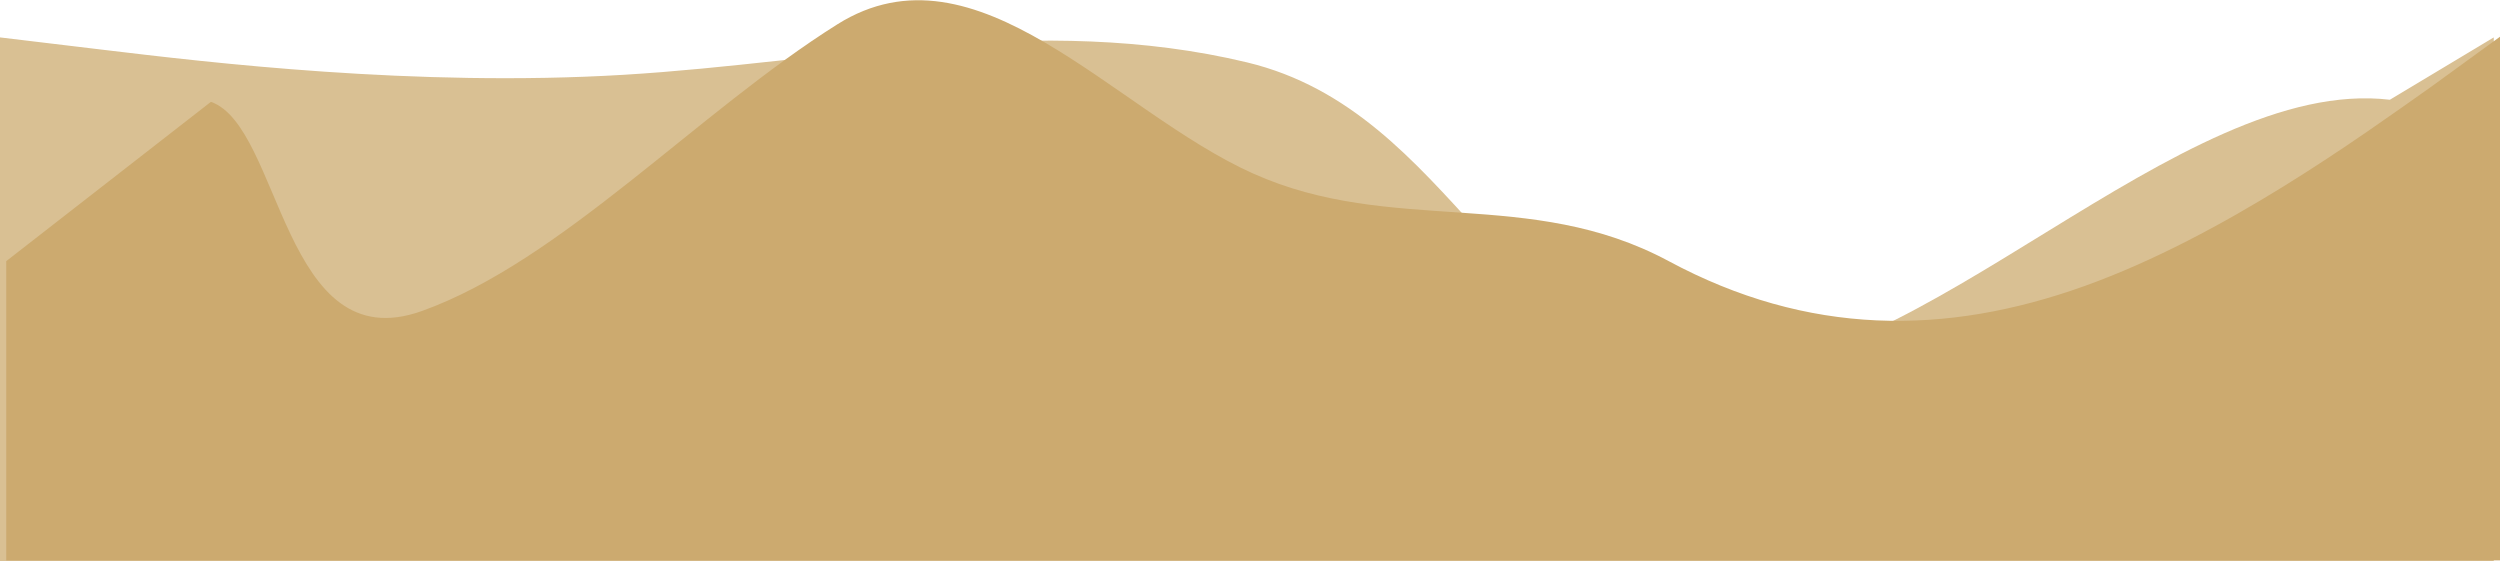
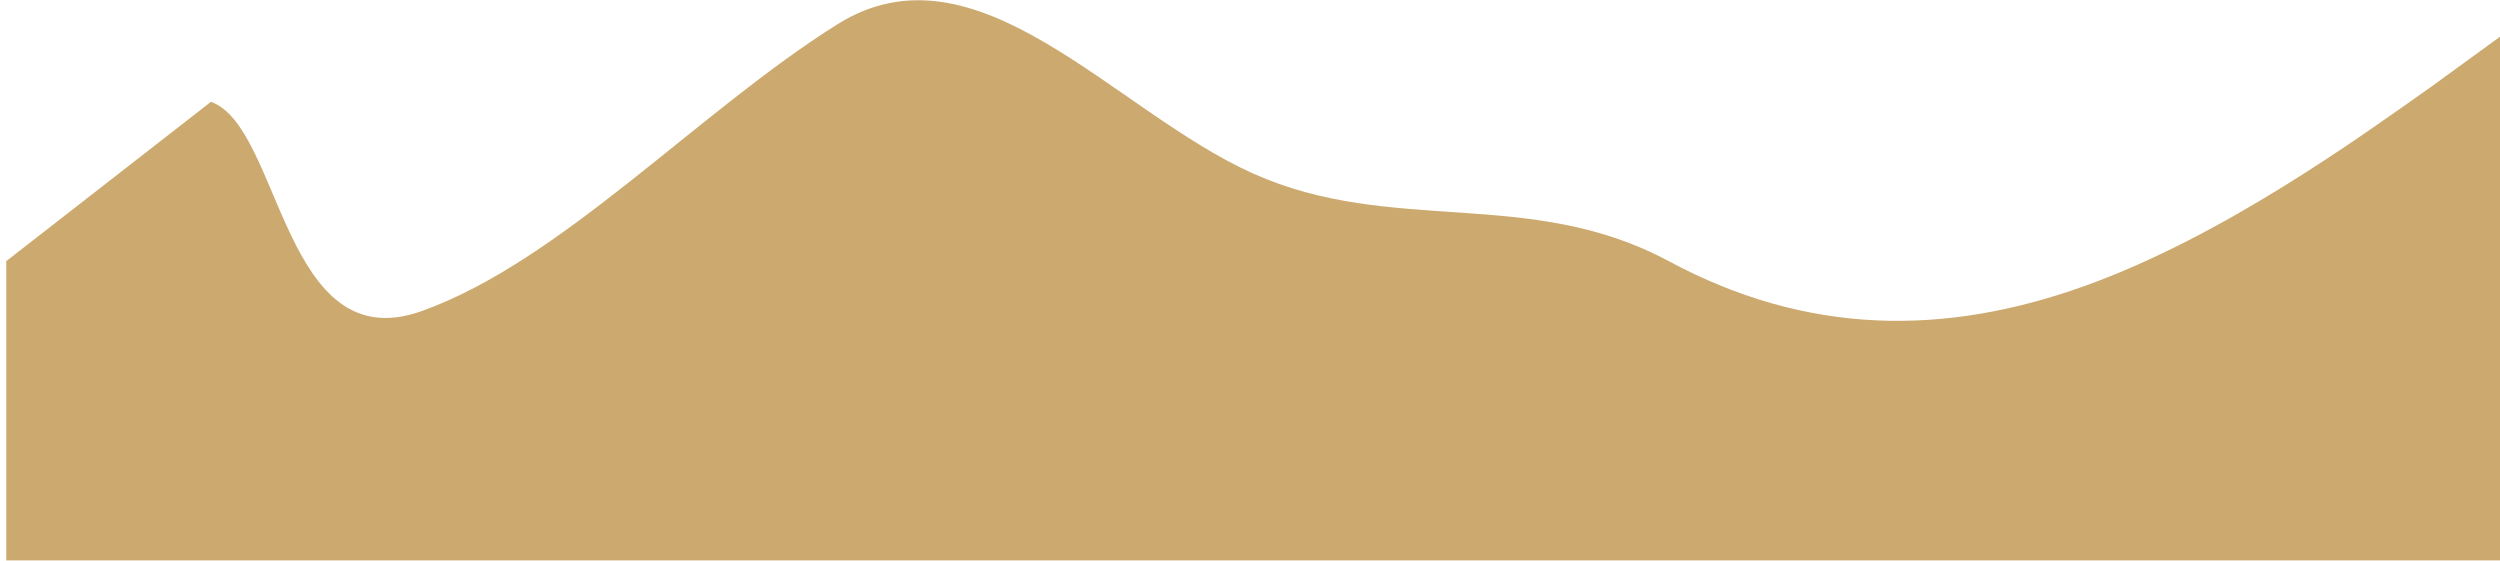
<svg xmlns="http://www.w3.org/2000/svg" width="1203" height="270" viewBox="0 0 1203 270" fill="none">
-   <path fill-rule="evenodd" clip-rule="evenodd" d="M0 18L50 24C100 30 200 42 300 36C400 30 500 6 600 30C700 54 722.5 172.5 822.5 178.5C922.5 184.5 1049 36 1150 48L1200 18V270H1150C1100 270 1000 270 900 270C800 270 700 270 600 270C500 270 400 270 300 270C200 270 100 270 50 270H0V18Z" fill="#CCAA6F" fill-opacity="0.75" />
  <path fill-rule="evenodd" clip-rule="evenodd" d="M3 125.665L101.5 49C135.5 61 136 173.665 203 149.665C270 125.665 336 53.665 403 11.665C470 -30.335 536 53.5 603 83.5C670 113.5 736 89.665 803 125.665C870 161.665 936 161.665 1003 137.665C1070 113.665 1136 65.665 1170 41.665L1203 17.665V269.665H1170C1136 269.665 1070 269.665 1003 269.665C936 269.665 870 269.665 803 269.665C736 269.665 670 269.665 603 269.665C536 269.665 470 269.665 403 269.665C336 269.665 270 269.665 203 269.665C136 269.665 70 269.665 36 269.665H3V125.665Z" fill="#CCAA6F" />
</svg>